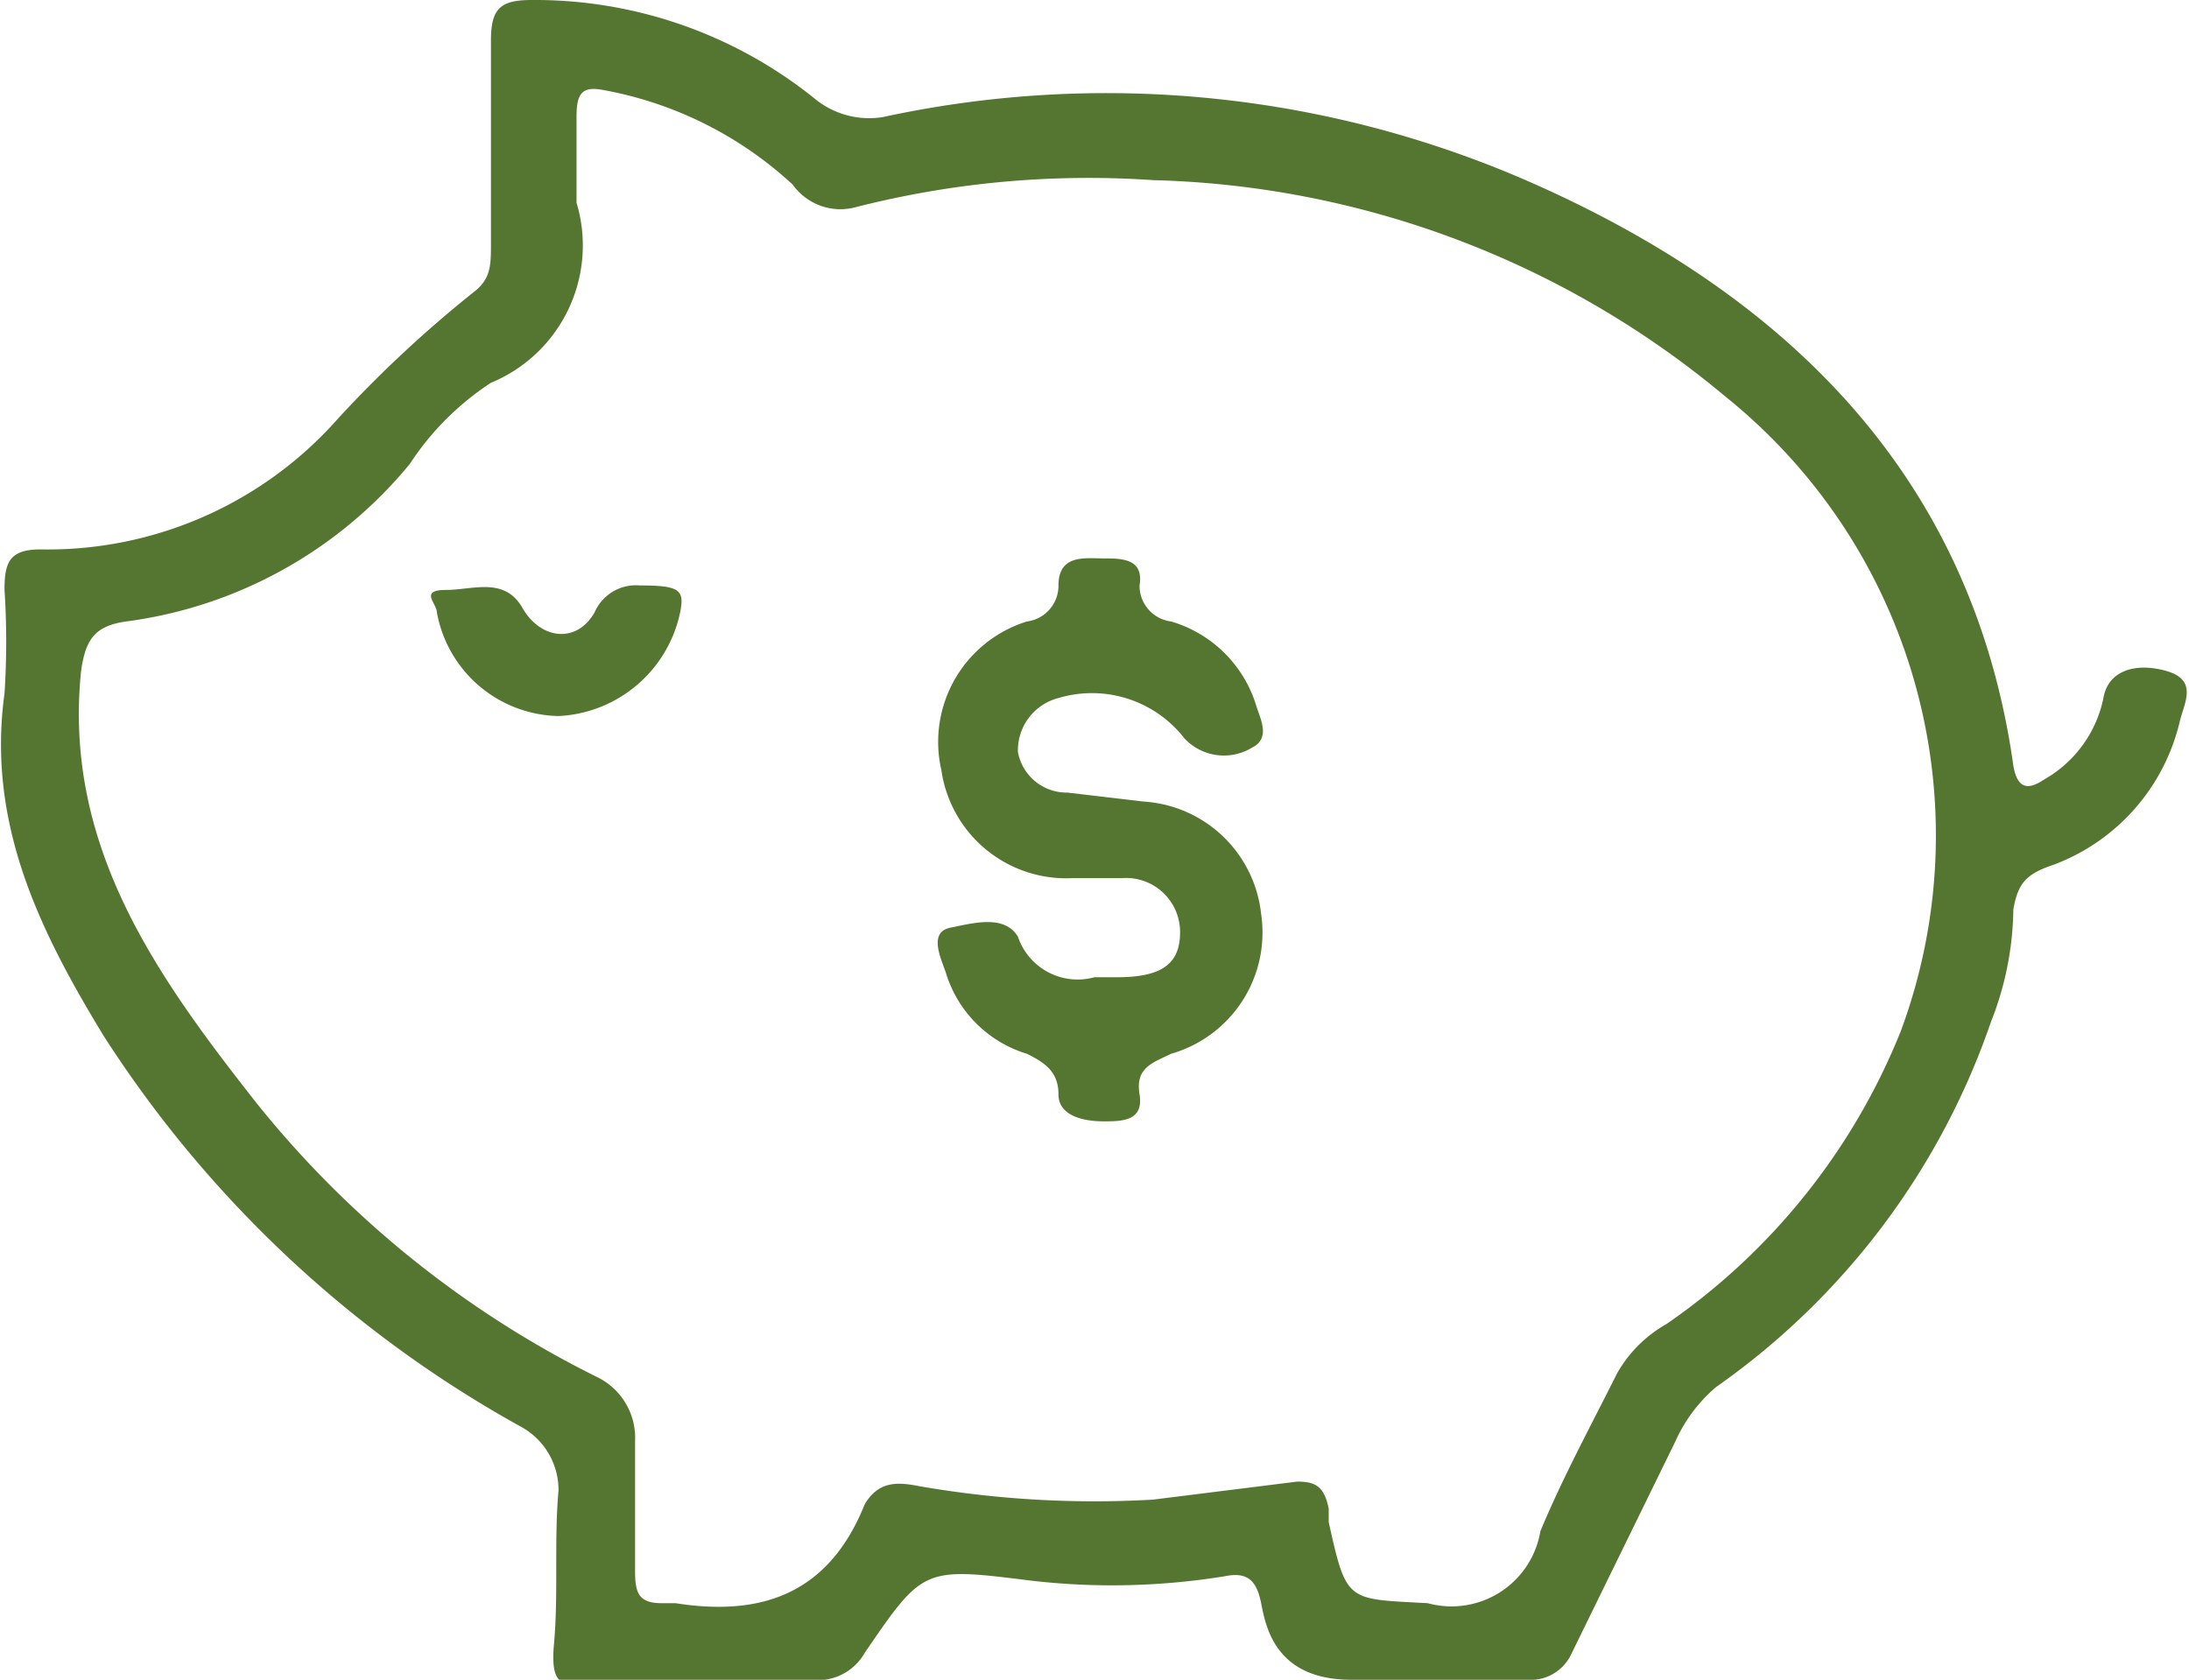
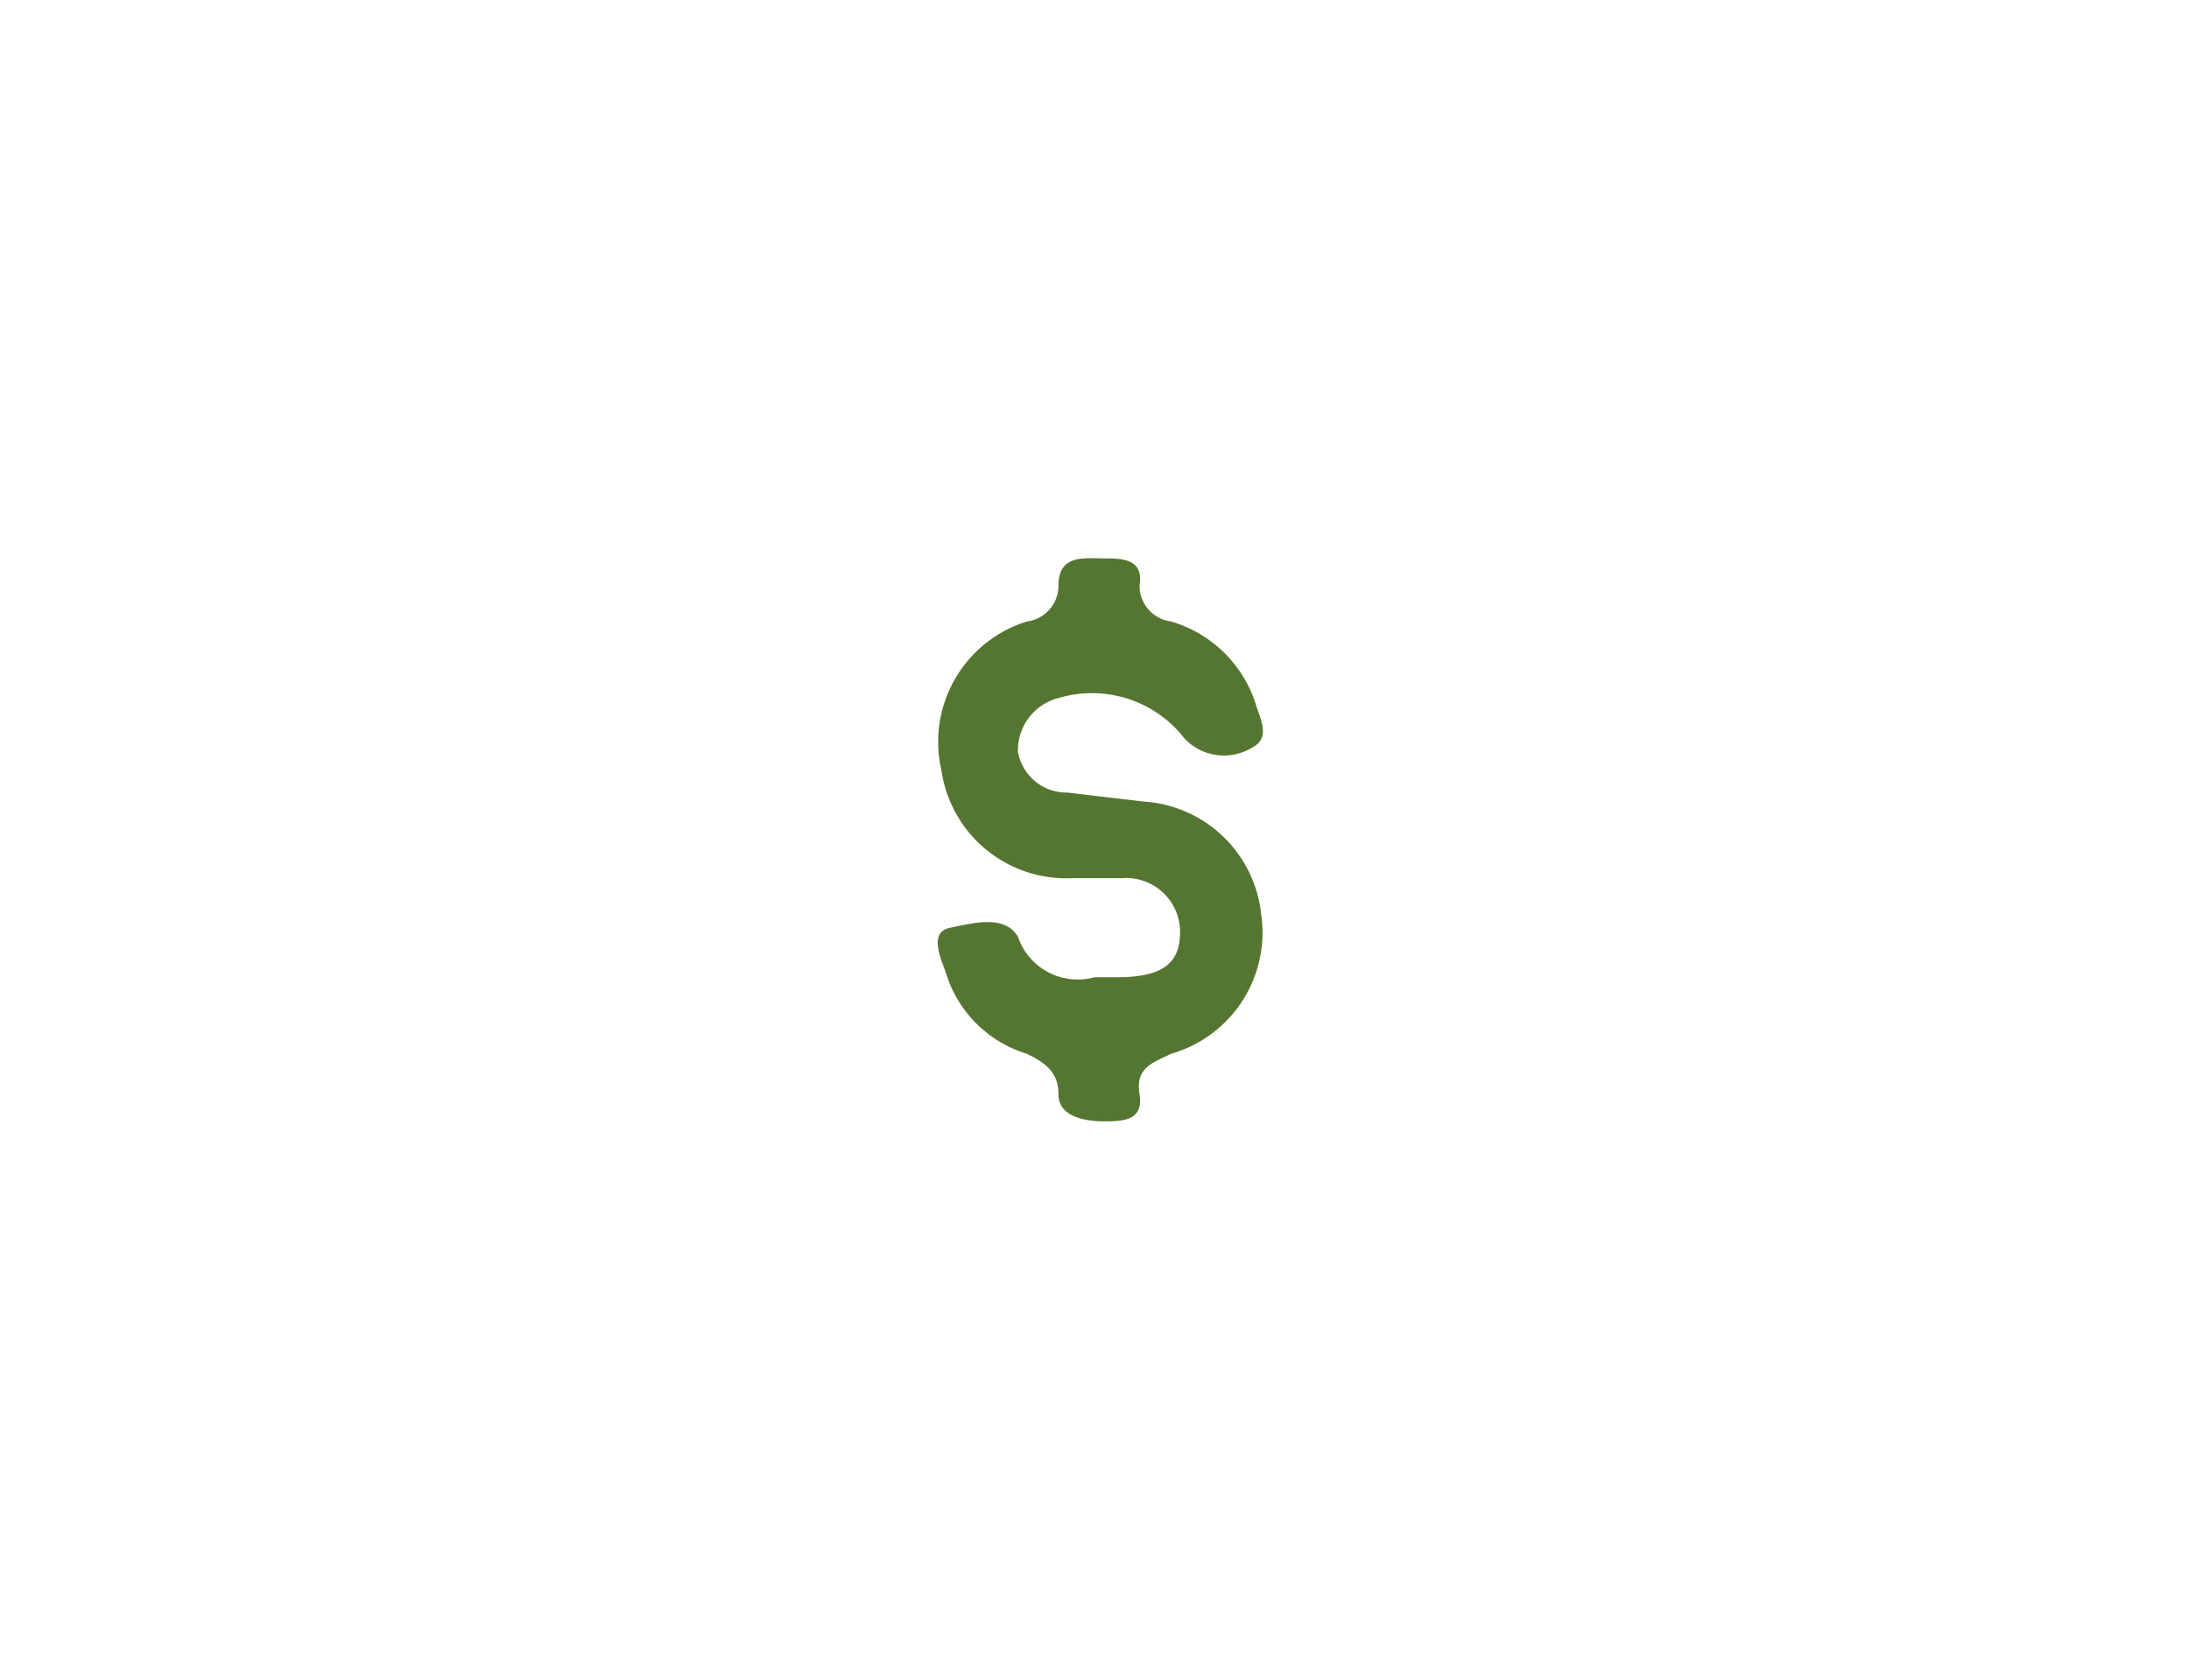
<svg xmlns="http://www.w3.org/2000/svg" width="48.6" height="37.3" viewBox="0 0 48.6 37.3">
  <defs>
    <style>.cls-1{fill:#557630;}</style>
  </defs>
  <title>iconos</title>
  <g id="Capa_1" data-name="Capa 1">
-     <path class="cls-1" d="M15.6,37.3H18a1.2,1.2,0,0,0,1.2-.6c1.3-1.9,1.3-1.9,3.7-1.6a15.6,15.6,0,0,0,4.3-.1c.5-.1.7.1.8.6s.3,1.7,2,1.7h3.9a1,1,0,0,0,1-.6L37.2,32a3.4,3.4,0,0,1,.9-1.2,16.4,16.4,0,0,0,6.1-8.1,7,7,0,0,0,.5-2.5c.1-.6.3-.8.9-1A4.5,4.5,0,0,0,48.4,16c.1-.4.4-.9-.3-1.1s-1.3,0-1.4.6a2.7,2.7,0,0,1-1.3,1.8c-.3.2-.6.3-.7-.3-.9-6.4-5-10.4-10.6-12.9A23.4,23.4,0,0,0,19.6,2.6a1.9,1.9,0,0,1-1.5-.4A9.9,9.9,0,0,0,11.8,0c-.7,0-.9.2-.9.9V5.4c0,.5,0,.8-.4,1.1a26.8,26.8,0,0,0-3,2.8A8.6,8.6,0,0,1,.9,12.2c-.7,0-.8.3-.8.9a17.6,17.6,0,0,1,0,2.3c-.4,2.9.8,5.3,2.2,7.6a25.9,25.9,0,0,0,9.3,8.7,1.6,1.6,0,0,1,.8,1.4c-.1,1.1,0,2.3-.1,3.4s.3.9.9.8ZM12.8,4.5V2.6c0-.5.1-.7.6-.6a8.4,8.4,0,0,1,4.2,2.1,1.3,1.3,0,0,0,1.4.5A20.9,20.9,0,0,1,25.6,4,20.6,20.6,0,0,1,38.3,8.8a12.5,12.5,0,0,1,3.9,14.1A14.4,14.4,0,0,1,37,29.4a2.9,2.9,0,0,0-1.1,1.1c-.6,1.2-1.2,2.3-1.7,3.5a2,2,0,0,1-2.5,1.6c-1.8-.1-1.8,0-2.2-1.8v-.3c-.1-.5-.3-.6-.7-.6l-3.2.4a22.7,22.7,0,0,1-5.2-.3c-.5-.1-.9-.1-1.2.4-.8,2-2.3,2.5-4.2,2.2h-.3c-.5,0-.6-.2-.6-.7V32a1.5,1.5,0,0,0-.8-1.4,22.5,22.5,0,0,1-7.6-6.1c-2.2-2.8-4.3-5.7-3.9-9.6.1-.7.3-1,1-1.1a9.8,9.8,0,0,0,6.3-3.5,6.2,6.2,0,0,1,1.8-1.8A3.3,3.3,0,0,0,12.8,4.5Z" />
    <path class="cls-1" d="M24.3,21.7a1.4,1.4,0,0,1-1.7-.9c-.3-.5-1-.3-1.5-.2s-.2.7-.1,1a2.7,2.7,0,0,0,1.8,1.8c.4.2.7.4.7.9s.6.6,1,.6.9,0,.8-.6.3-.7.7-.9a2.8,2.8,0,0,0,2-3.1,2.8,2.8,0,0,0-2.6-2.5l-1.7-.2a1.1,1.1,0,0,1-1.1-.9,1.2,1.2,0,0,1,.9-1.2,2.6,2.6,0,0,1,2.8.9,1.2,1.2,0,0,0,1.5.2c.4-.2.2-.6.1-.9A2.8,2.8,0,0,0,26,13.8a.8.8,0,0,1-.7-.8c.1-.6-.4-.6-.8-.6s-1-.1-1,.6a.8.8,0,0,1-.7.8,2.8,2.8,0,0,0-1.9,3.3,2.8,2.8,0,0,0,2.9,2.4h1.1a1.2,1.2,0,0,1,1.3,1.2c0,.7-.4,1-1.4,1Z" />
-     <path class="cls-1" d="M14.2,13a1,1,0,0,0-1,.6c-.4.7-1.2.6-1.6-.1s-1.1-.4-1.7-.4-.2.3-.2.5a2.8,2.8,0,0,0,2.7,2.3,2.9,2.9,0,0,0,2.7-2.3C15.2,13.1,15.1,13,14.2,13Z" />
  </g>
</svg>